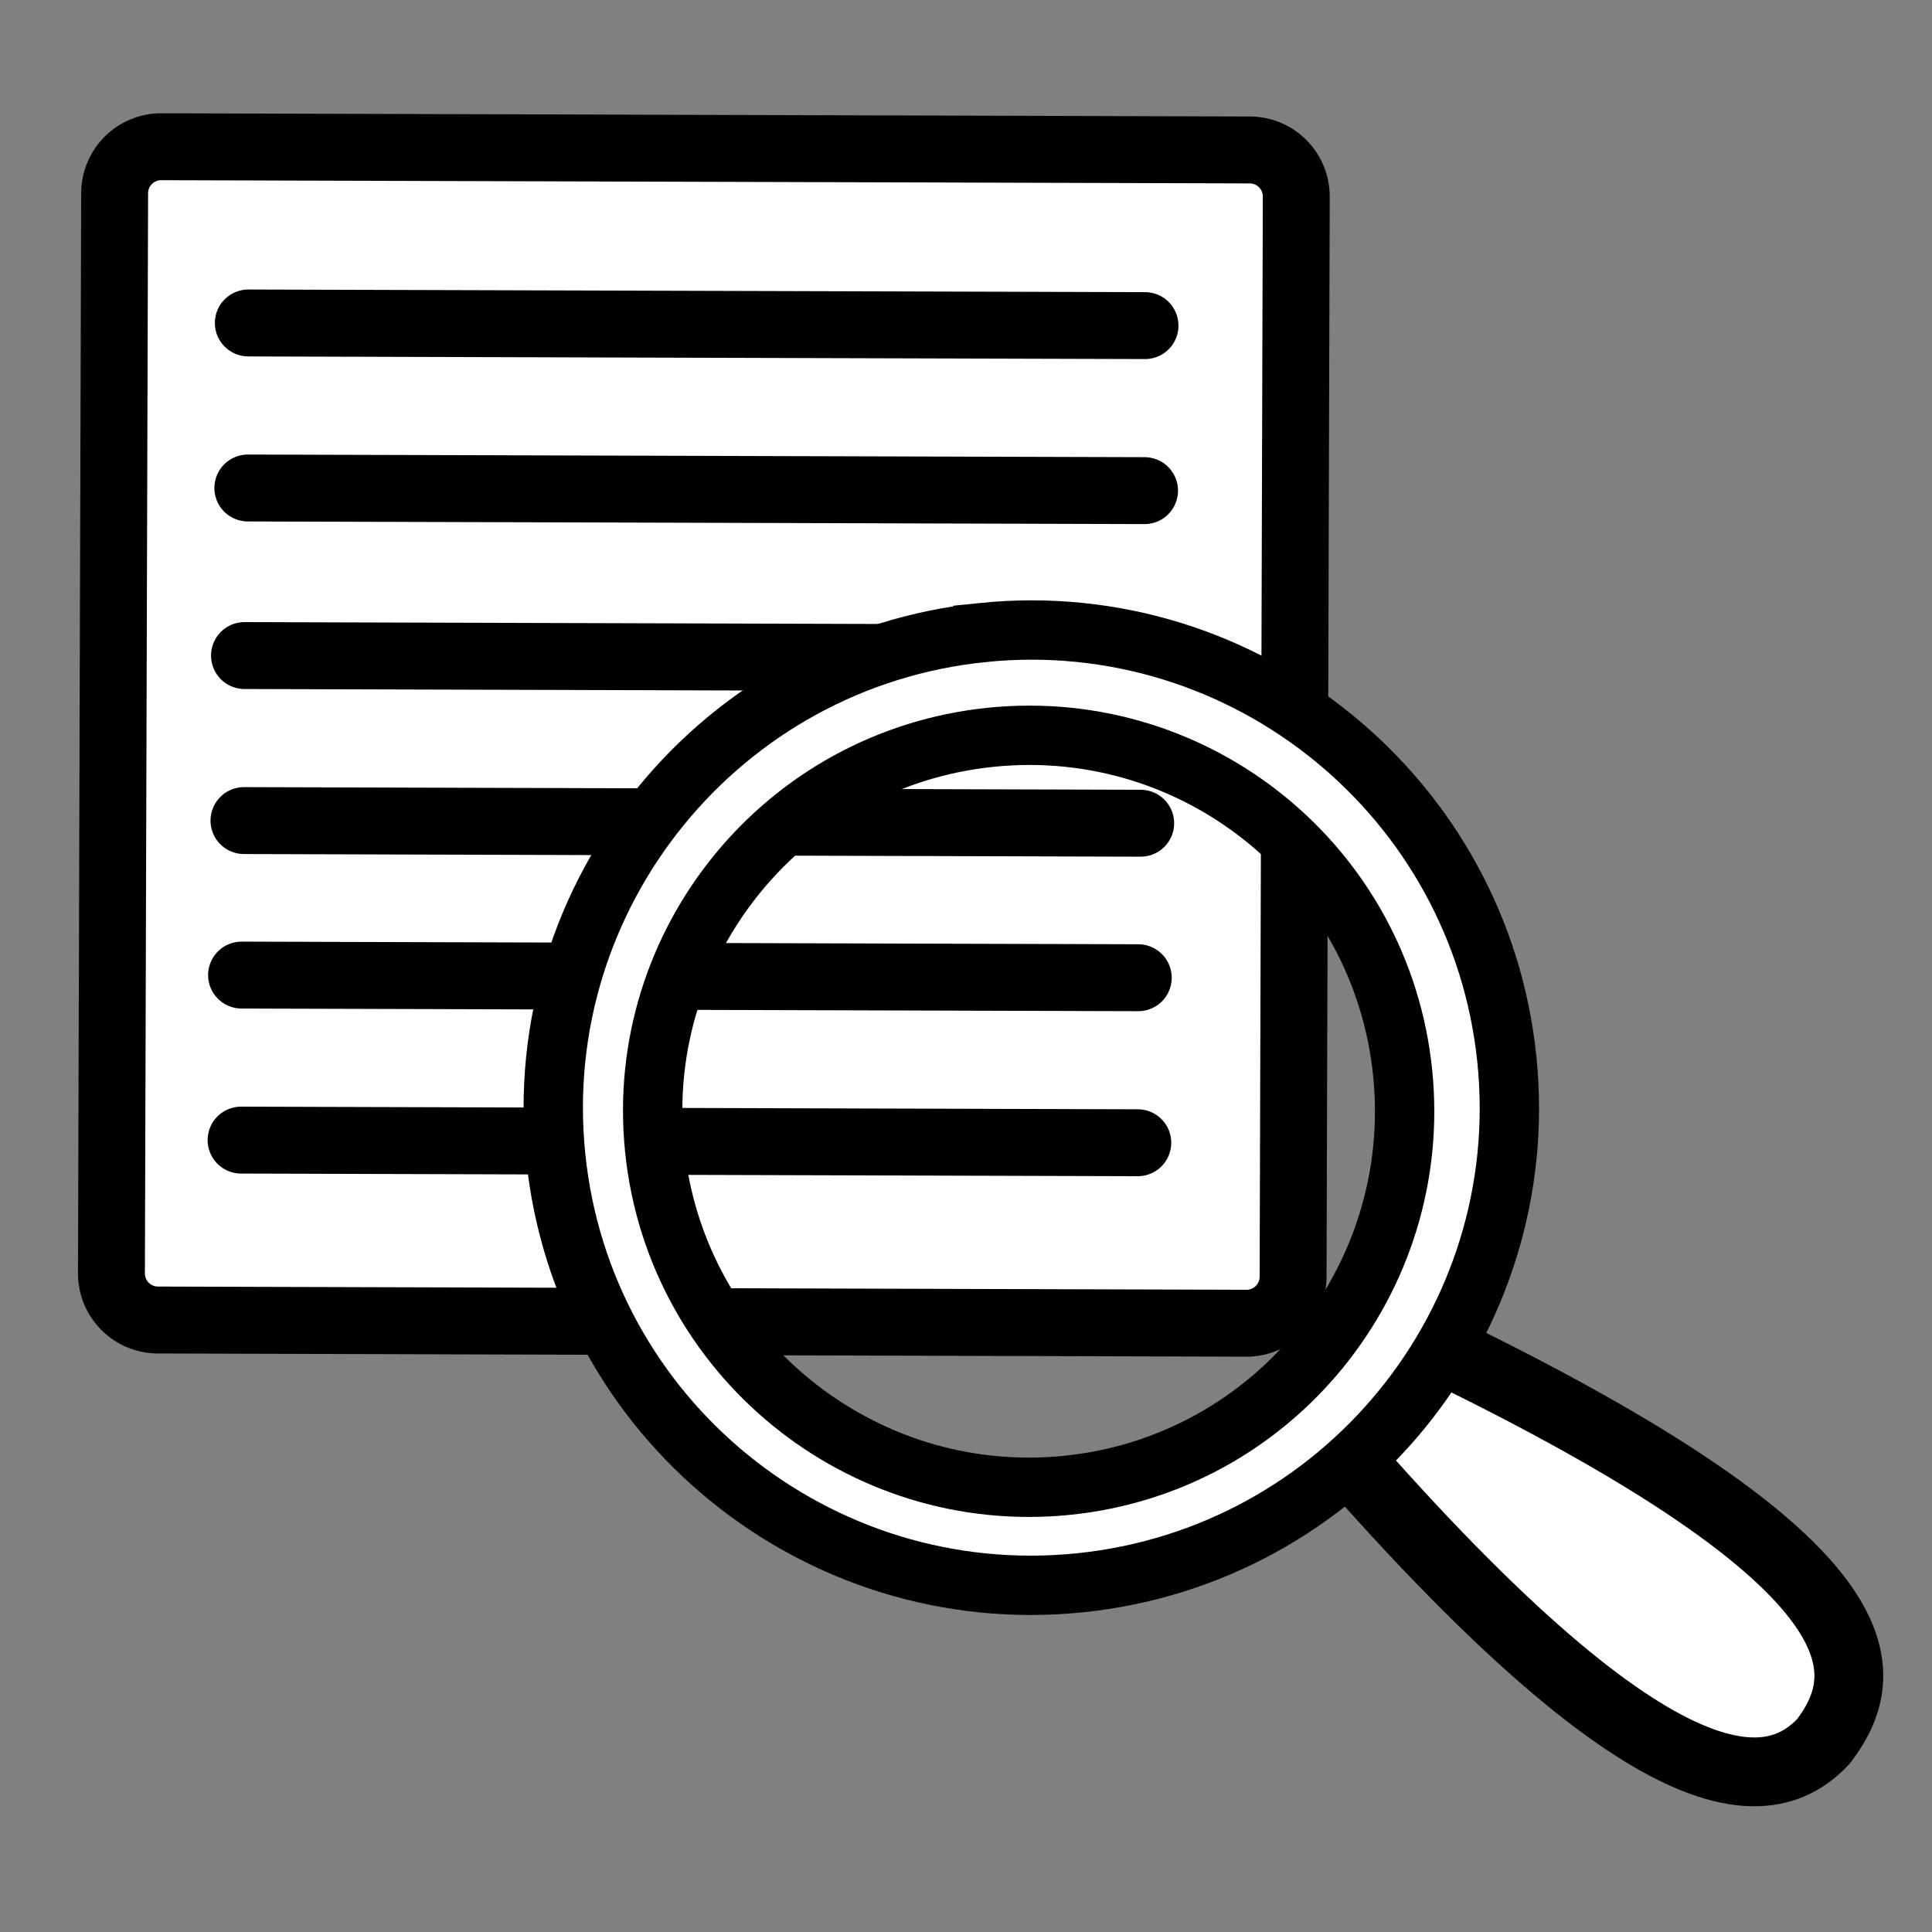
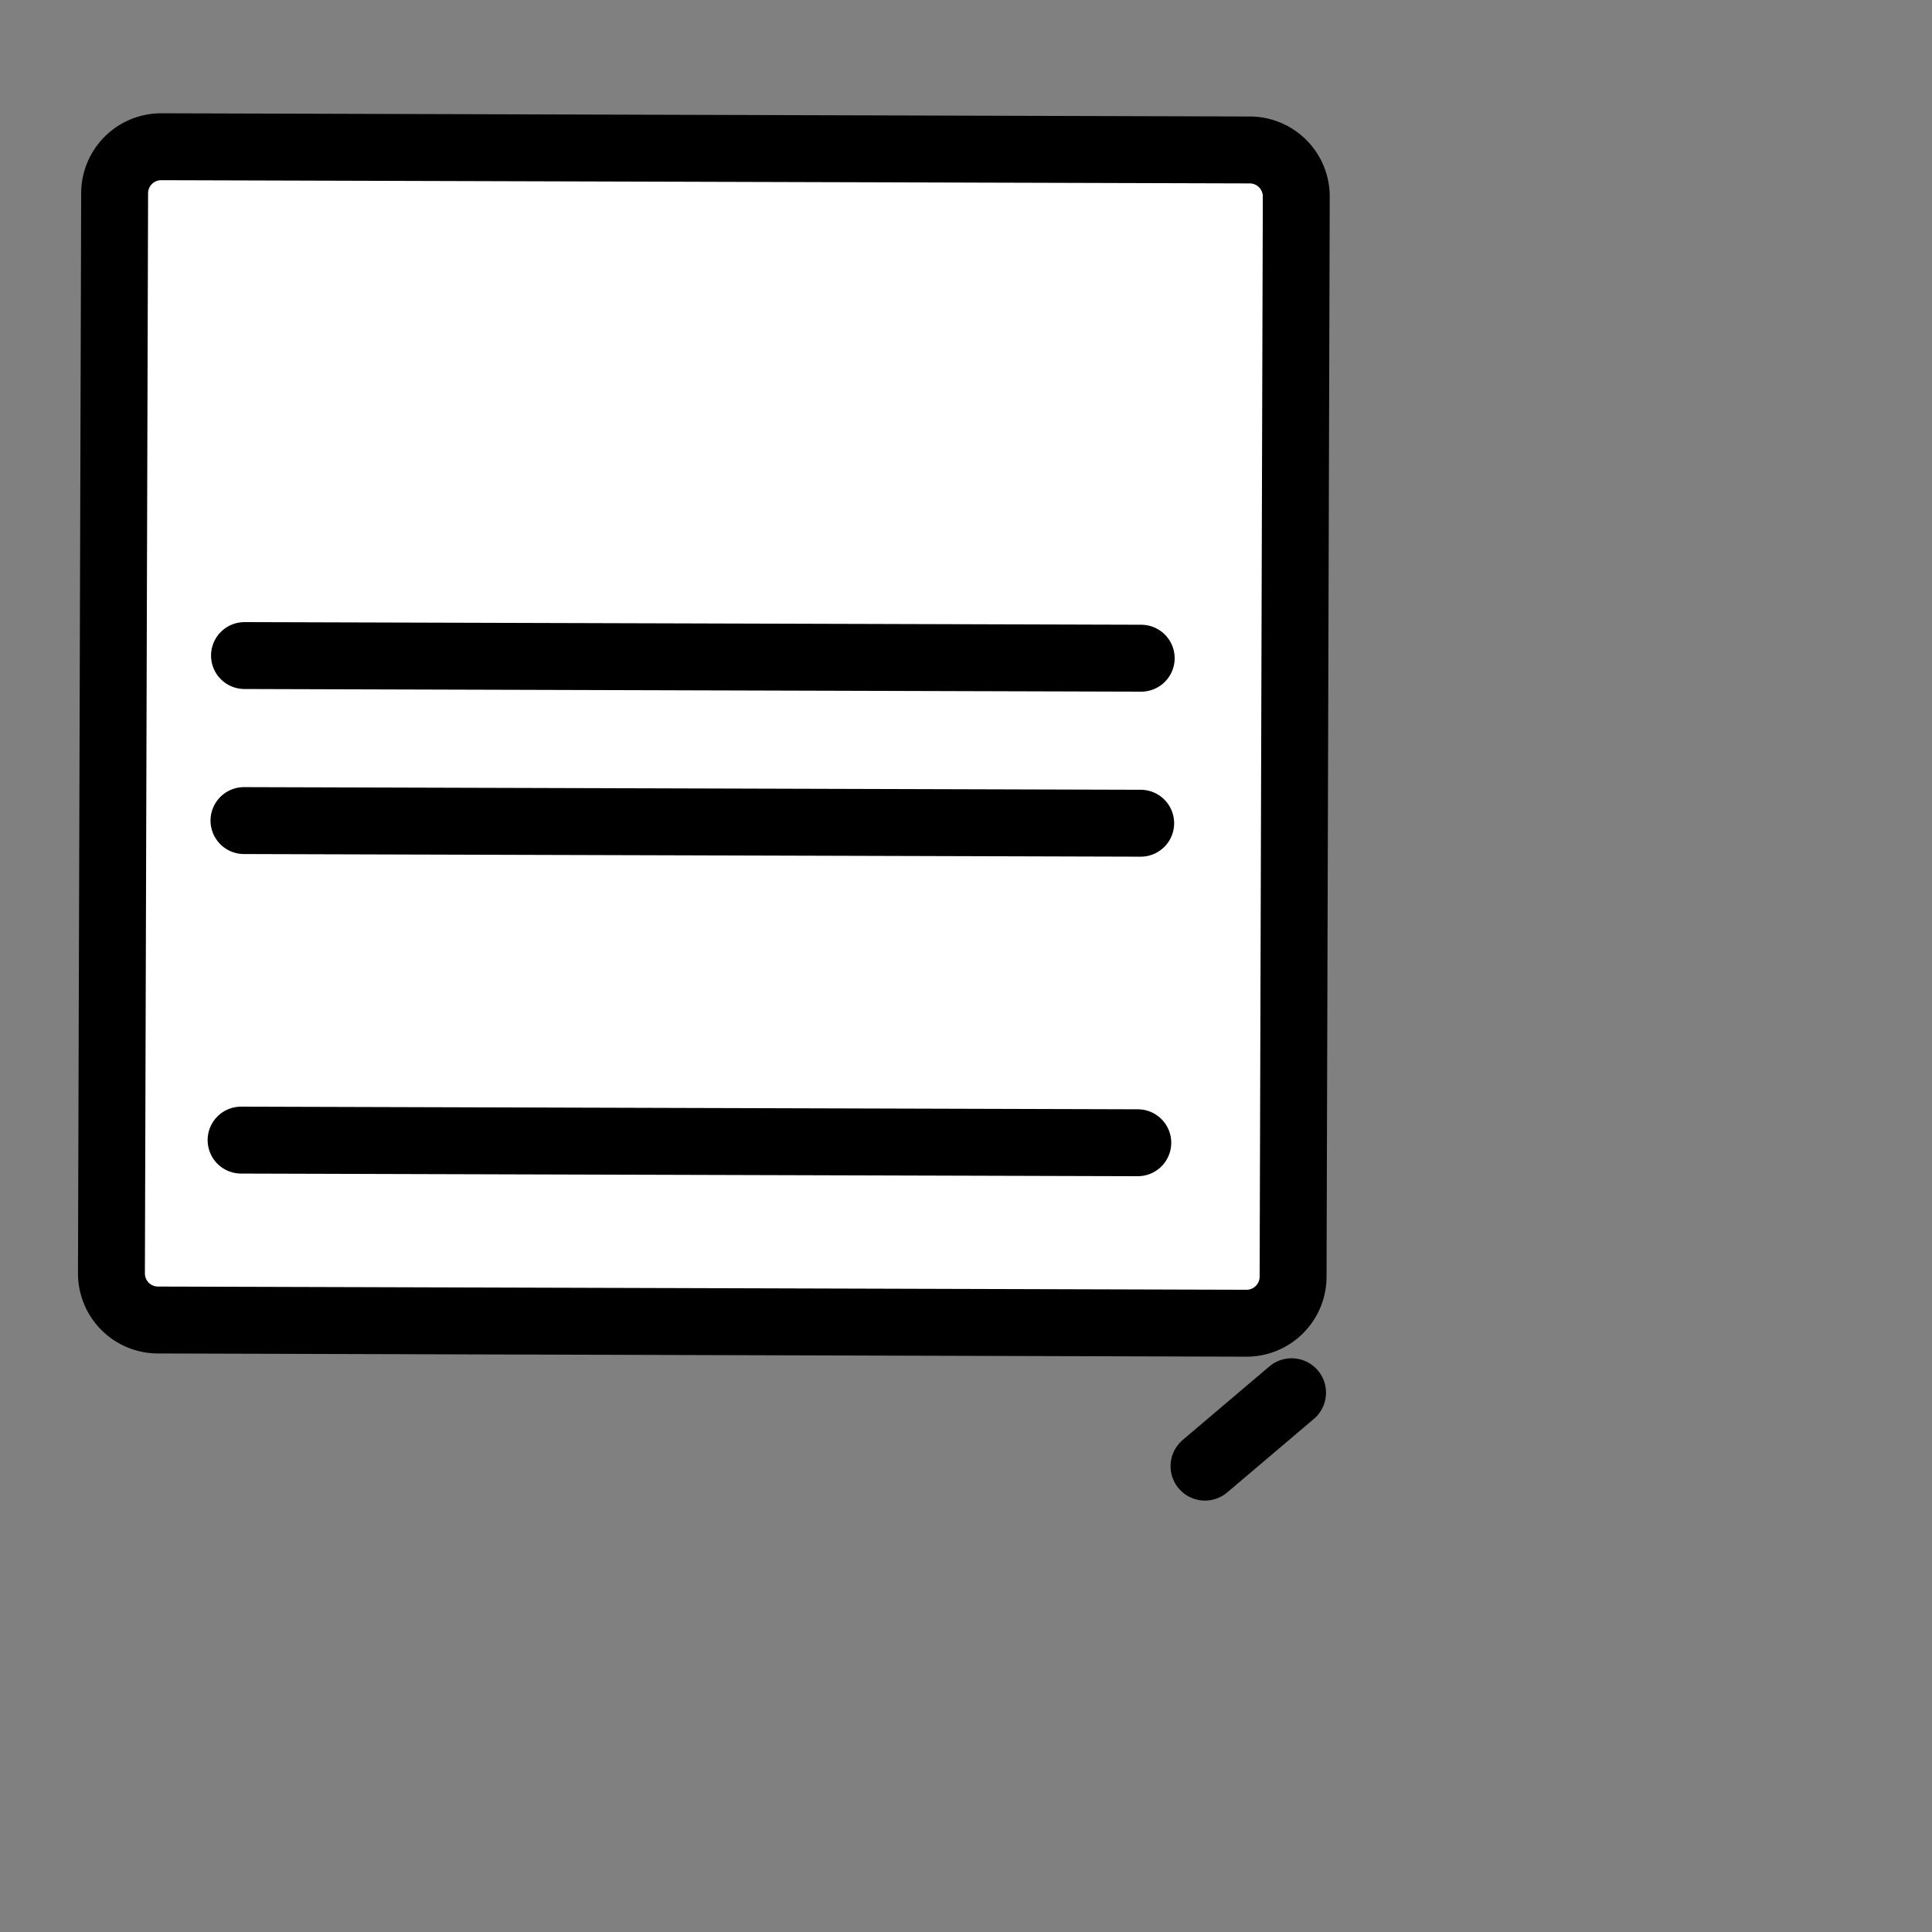
<svg xmlns="http://www.w3.org/2000/svg" xmlns:ns1="http://sodipodi.sourceforge.net/DTD/sodipodi-0.dtd" xmlns:ns2="http://www.inkscape.org/namespaces/inkscape" viewBox="0 0 60 60" version="1.1" id="svg10" ns1:docname="Regulatory &amp; compliance.svg" ns2:version="1.1.1 (3bf5ae0d25, 2021-09-20)">
  <rect x="0" y="0" width="60" height="60" fill="#808080" stroke="none" />
  <defs id="defs10" />
  <ns1:namedview id="namedview10" pagecolor="#ffffff" bordercolor="#000000" borderopacity="0.25" ns2:showpageshadow="2" ns2:pageopacity="0.0" ns2:pagecheckerboard="0" ns2:deskcolor="#d1d1d1" ns2:zoom="6.1416665" ns2:cx="37.204886" ns2:cy="17.747626" ns2:window-width="3840" ns2:window-height="2066" ns2:window-x="-11" ns2:window-y="-11" ns2:window-maximized="1" ns2:current-layer="svg10" ns2:pageshadow="0" showgrid="false" />
  <path d="M 5.01,4.557 38.815,4.657 a 1.446,1.446 0 0 1 1.442,1.451 l -0.099,33.544 a 1.446,1.446 0 0 1 -1.451,1.442 L 4.903,40.994 A 1.446,1.446 0 0 1 3.461,39.543 L 3.56,5.999 A 1.446,1.446 0 0 1 5.01,4.557" fill="#b3b3b3" fill-rule="evenodd" stroke="#4c4c4c" stroke-linejoin="round" stroke-width="2.873" id="path1" style="fill:#ffffff;stroke:#000000;stroke-width:2.078;stroke-dasharray:none" ns2:highlight-color="#000000" />
-   <path d="M 7.712,10.03 35.559,10.112" fill="none" stroke="#4c4c4c" stroke-linecap="round" stroke-linejoin="round" stroke-width="2.078" id="path2" style="stroke:#000000" />
-   <path d="m 7.697,15.155 27.848,0.082" fill="none" stroke="#4c4c4c" stroke-linecap="round" stroke-linejoin="round" stroke-width="2.078" id="path3" style="fill:#000000;stroke:#000000" />
  <path d="m 7.593,20.359 27.848,0.082" fill="none" stroke="#4c4c4c" stroke-linecap="round" stroke-linejoin="round" stroke-width="2.078" id="path2-2" style="stroke:#000000" />
  <path d="m 7.577,25.484 27.848,0.082" fill="none" stroke="#4c4c4c" stroke-linecap="round" stroke-linejoin="round" stroke-width="2.078" id="path3-4" style="fill:#000000;stroke:#000000" />
-   <path d="m 7.502,30.282 27.848,0.082" fill="none" stroke="#4c4c4c" stroke-linecap="round" stroke-linejoin="round" stroke-width="2.078" id="path2-2-3" style="stroke:#000000" />
  <path d="m 7.487,35.407 27.848,0.082" fill="none" stroke="#4c4c4c" stroke-linecap="round" stroke-linejoin="round" stroke-width="2.078" id="path3-4-8" style="fill:#000000;stroke:#000000" />
-   <path d="M 40.112,43.251 C 50.877,56.044 54.807,56.049 56.64,54.066 58.318,51.838 58.661,48.342 42.803,40.968 l -2.691,2.283 z" fill="#b3b3b3" fill-rule="evenodd" stroke="#333333" stroke-linecap="round" stroke-linejoin="round" stroke-width="2.137" id="path4" style="fill:#ffffff;stroke:#000000" />
-   <path d="m 30.526,19.643 c -8.148,0.829 -14.096,8.125 -13.267,16.272 0.829,8.147 8.122,14.07 16.269,13.241 8.147,-0.829 14.099,-8.099 13.27,-16.246 -0.829,-8.148 -8.125,-14.096 -16.272,-13.267 z m 0.252,3.253 c 6.414,-0.652 12.131,4.009 12.783,10.423 0.652,6.414 -4.006,12.157 -10.42,12.809 C 26.727,46.78 20.982,42.096 20.33,35.682 19.677,29.268 24.364,23.548 30.778,22.896 Z" fill="#7f7f7f" fill-rule="evenodd" stroke="#333333" stroke-width="1.843" id="path10" style="fill:#ffffff;stroke:#000000" />
+   <path d="M 40.112,43.251 l -2.691,2.283 z" fill="#b3b3b3" fill-rule="evenodd" stroke="#333333" stroke-linecap="round" stroke-linejoin="round" stroke-width="2.137" id="path4" style="fill:#ffffff;stroke:#000000" />
</svg>